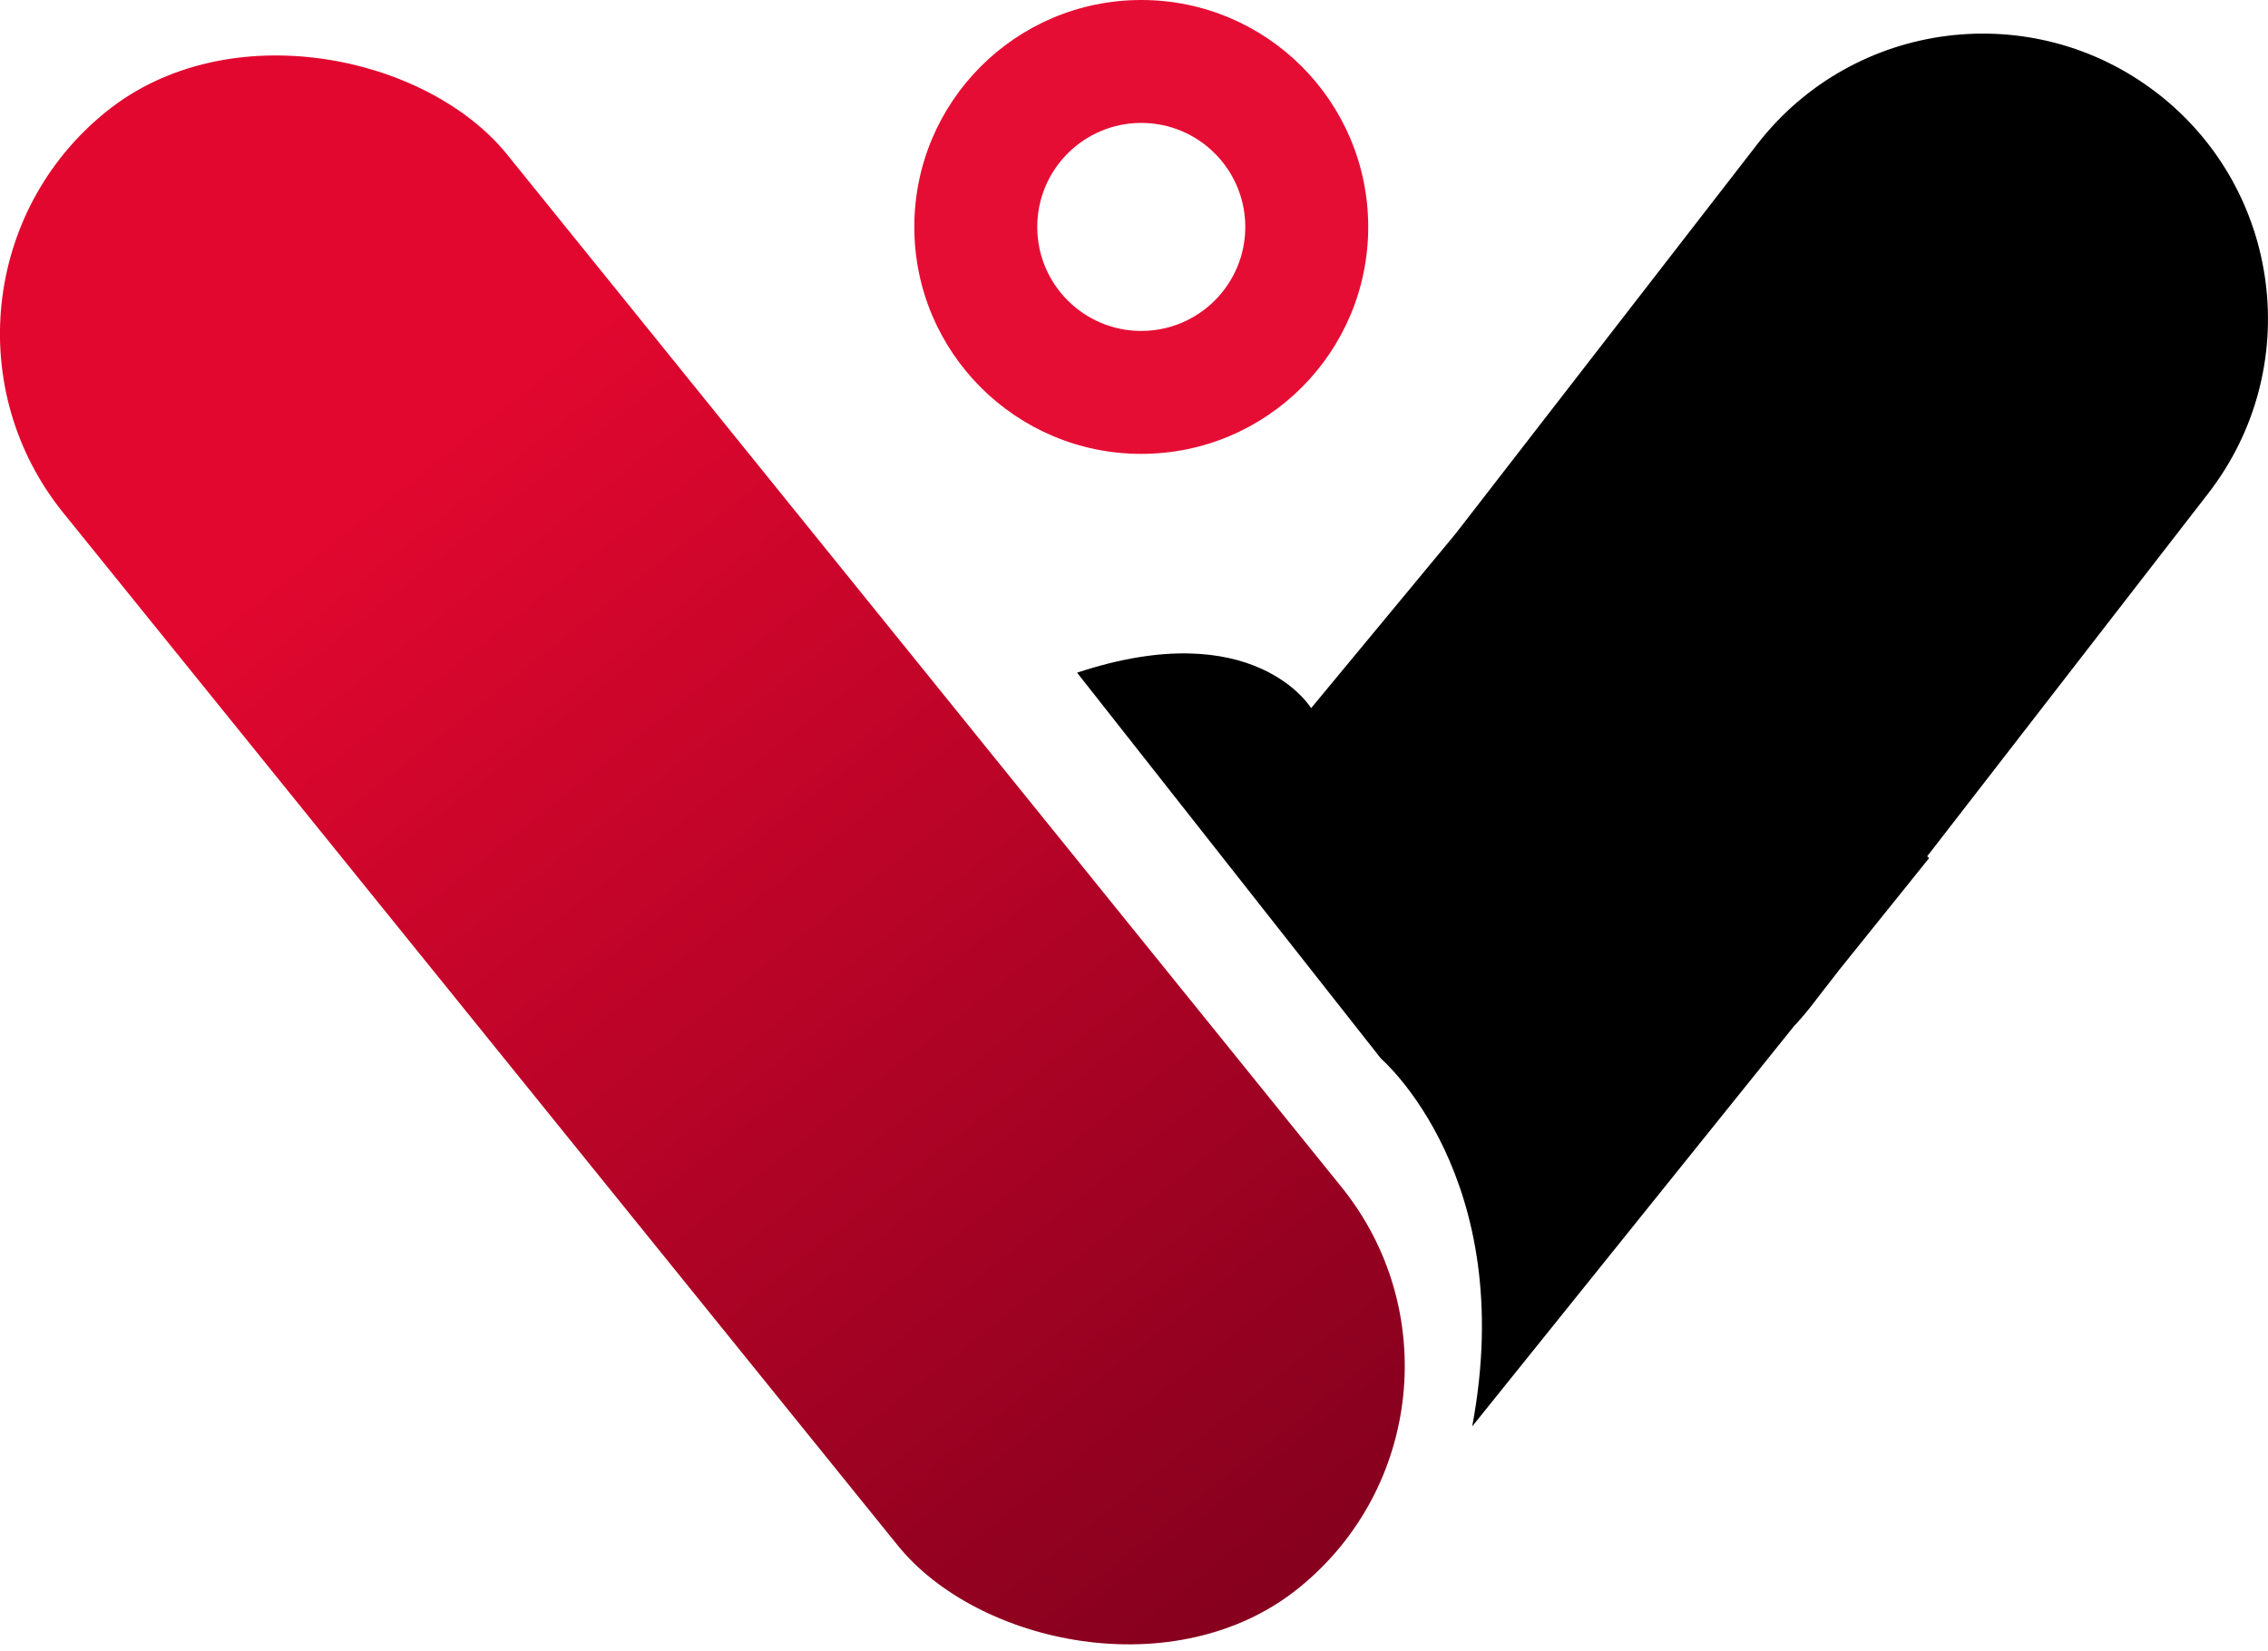
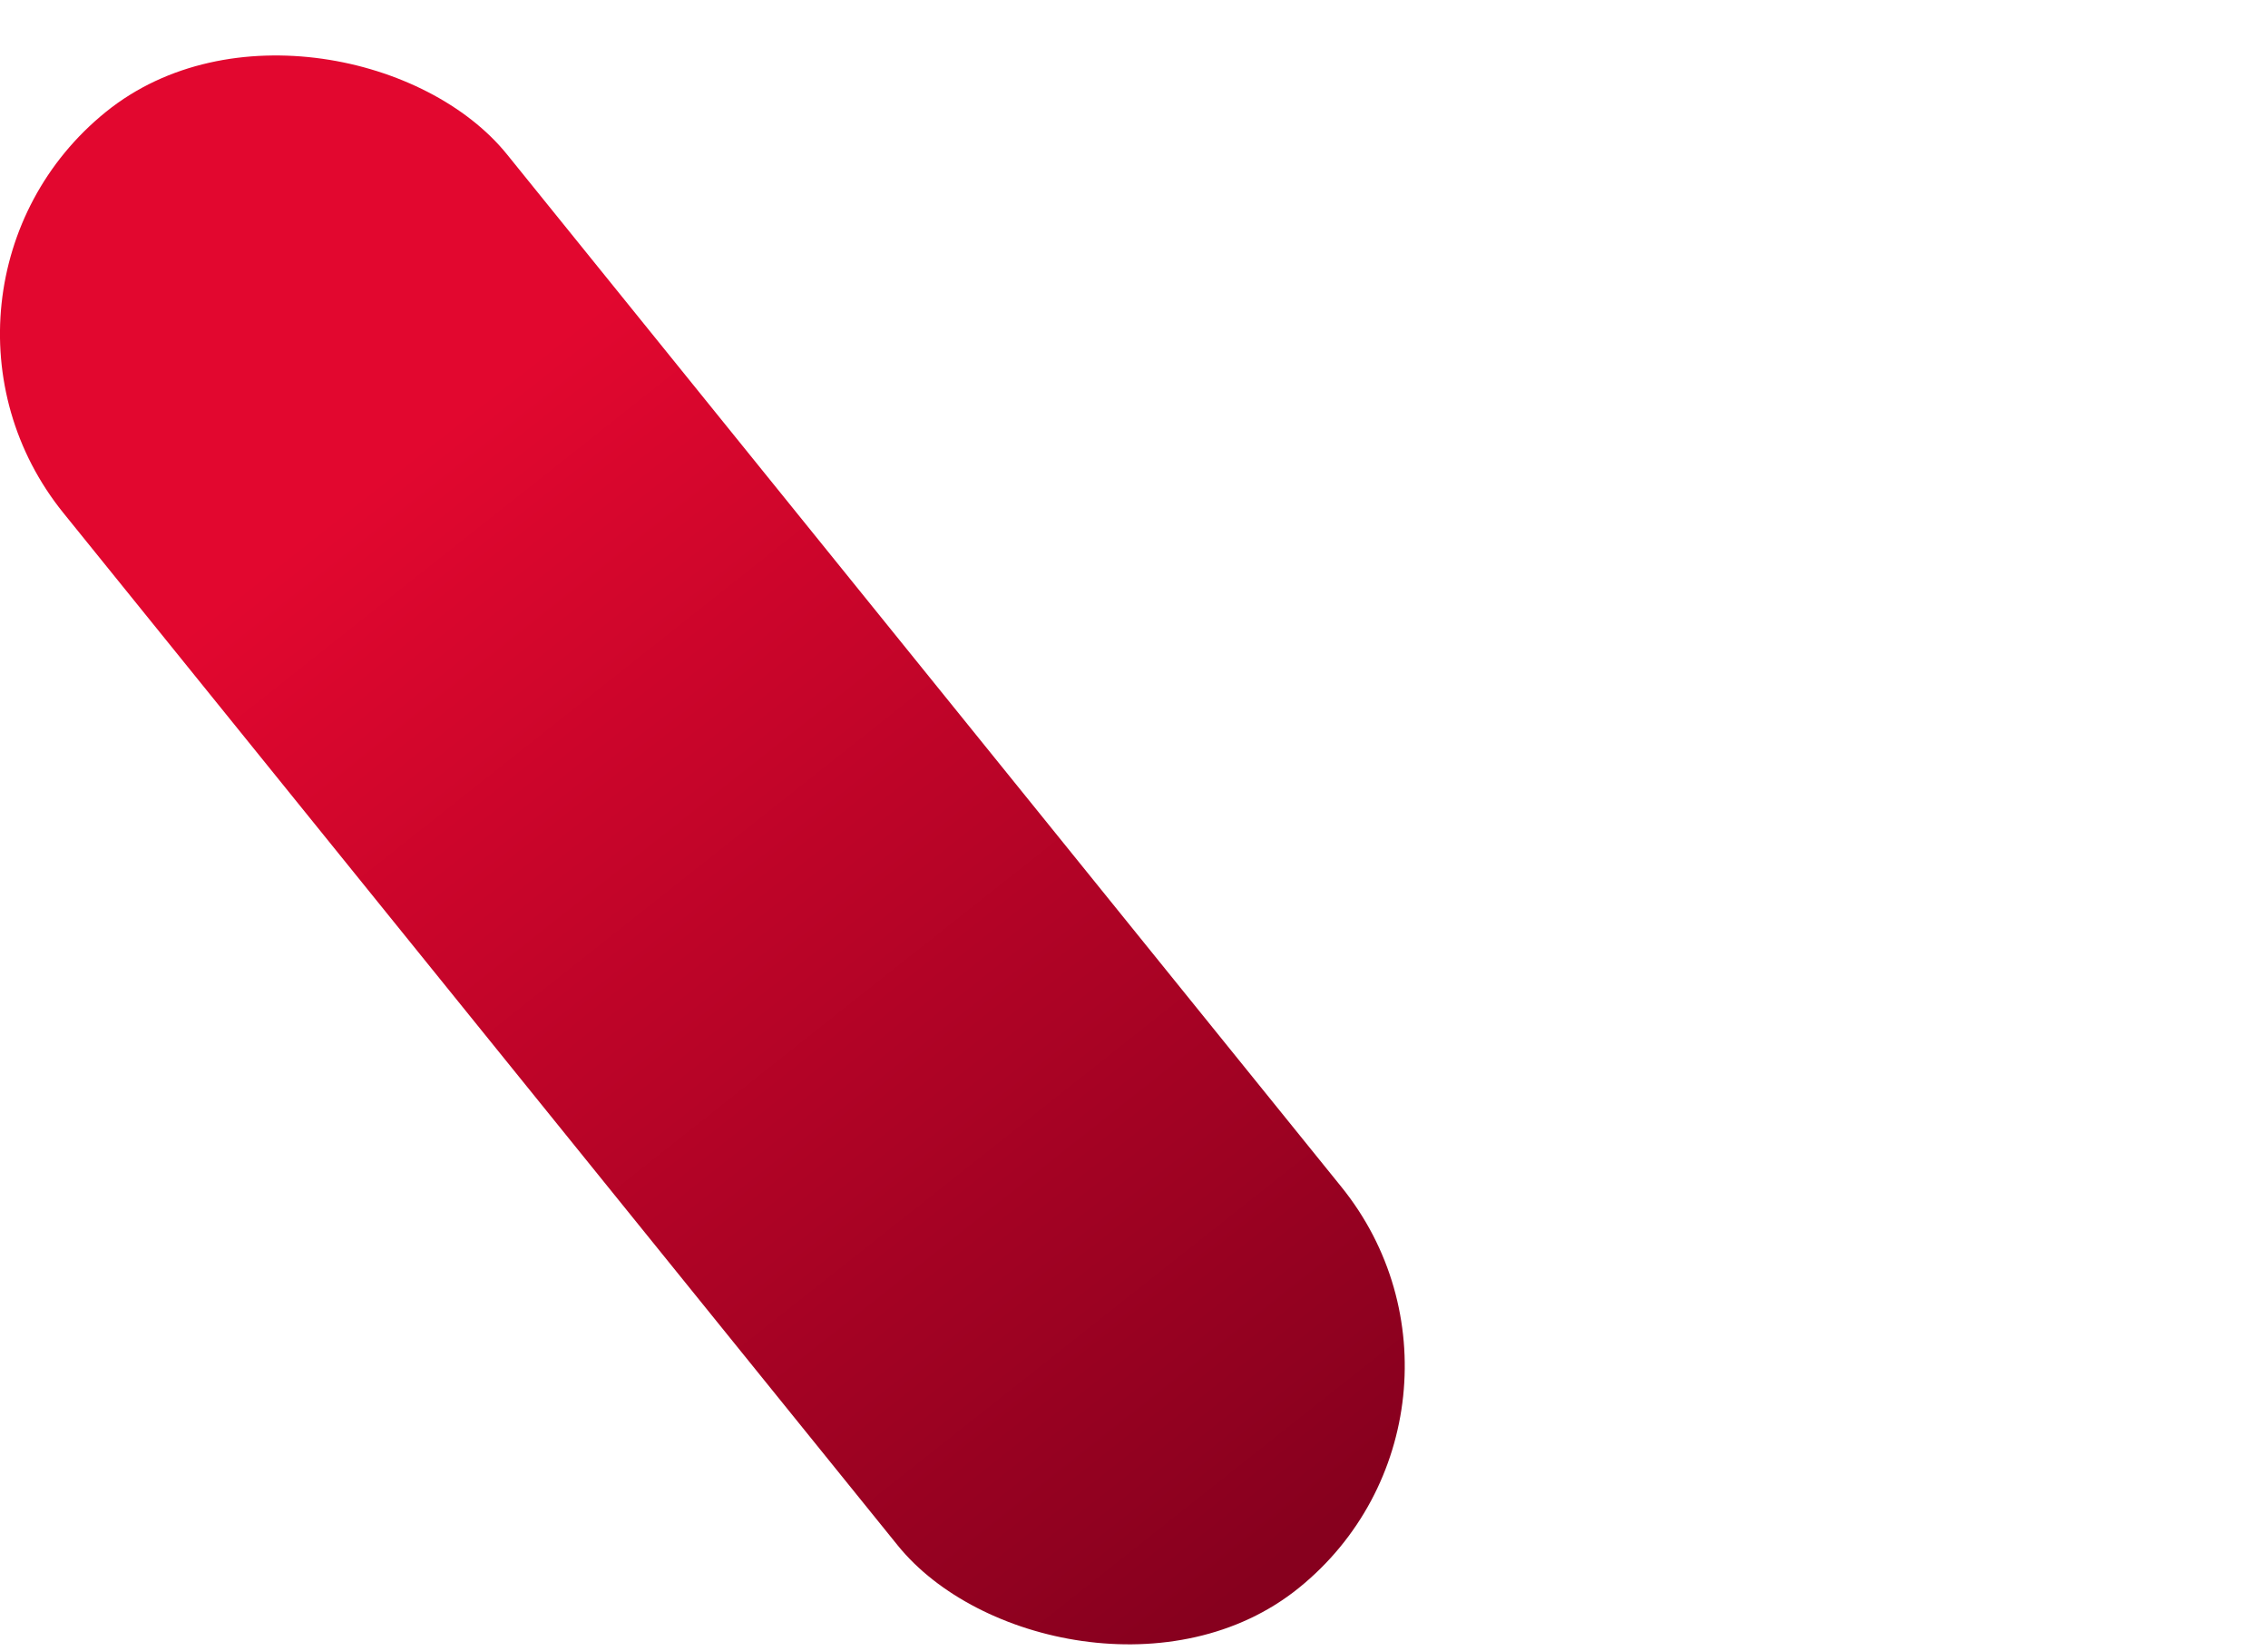
<svg xmlns="http://www.w3.org/2000/svg" id="Calque_1" data-name="Calque 1" viewBox="0 0 722.63 526.19">
  <defs>
    <style>
      .cls-1 {
        fill: url(#Dégradé_sans_nom_13);
      }

      .cls-1, .cls-2, .cls-3 {
        stroke-width: 0px;
      }

      .cls-3 {
        fill: #e60d34;
      }
    </style>
    <linearGradient id="Dégradé_sans_nom_13" data-name="Dégradé sans nom 13" x1="126.44" y1="147.78" x2="405.01" y2="499.86" gradientTransform="translate(219.94 -80.48) rotate(38.94)" gradientUnits="userSpaceOnUse">
      <stop offset="0" stop-color="#e2072f" />
      <stop offset="1" stop-color="#87001e" />
    </linearGradient>
  </defs>
  <rect class="cls-1" x="132.92" y="-31.54" width="181.75" height="604.71" rx="90.87" ry="90.87" transform="translate(-120.49 200.83) rotate(-38.94)" />
-   <path class="cls-3" d="m363.63,0c-39.94,0-72.31,32.37-72.31,72.31s32.37,72.31,72.31,72.31,72.31-32.37,72.31-72.31S403.57,0,363.63,0Zm0,105.45c-18.3,0-33.14-14.84-33.14-33.14s14.84-33.14,33.14-33.14,33.14,14.84,33.14,33.14-14.84,33.14-33.14,33.14Z" />
-   <path class="cls-2" d="m687.4,29.74h0c-39.68-30.73-96.76-23.48-127.49,16.2l-96.1,124.08-46.06,55.62s-18.08-30.02-74.57-11.3l96.84,122.99s44.02,37.68,29.05,117.18l102.52-127.52c1.93-2.06,3.79-4.22,5.56-6.5l8.67-11.2,28.84-35.88-.63-.55,89.56-115.65c30.73-39.68,23.48-96.76-16.2-127.49Z" />
</svg>